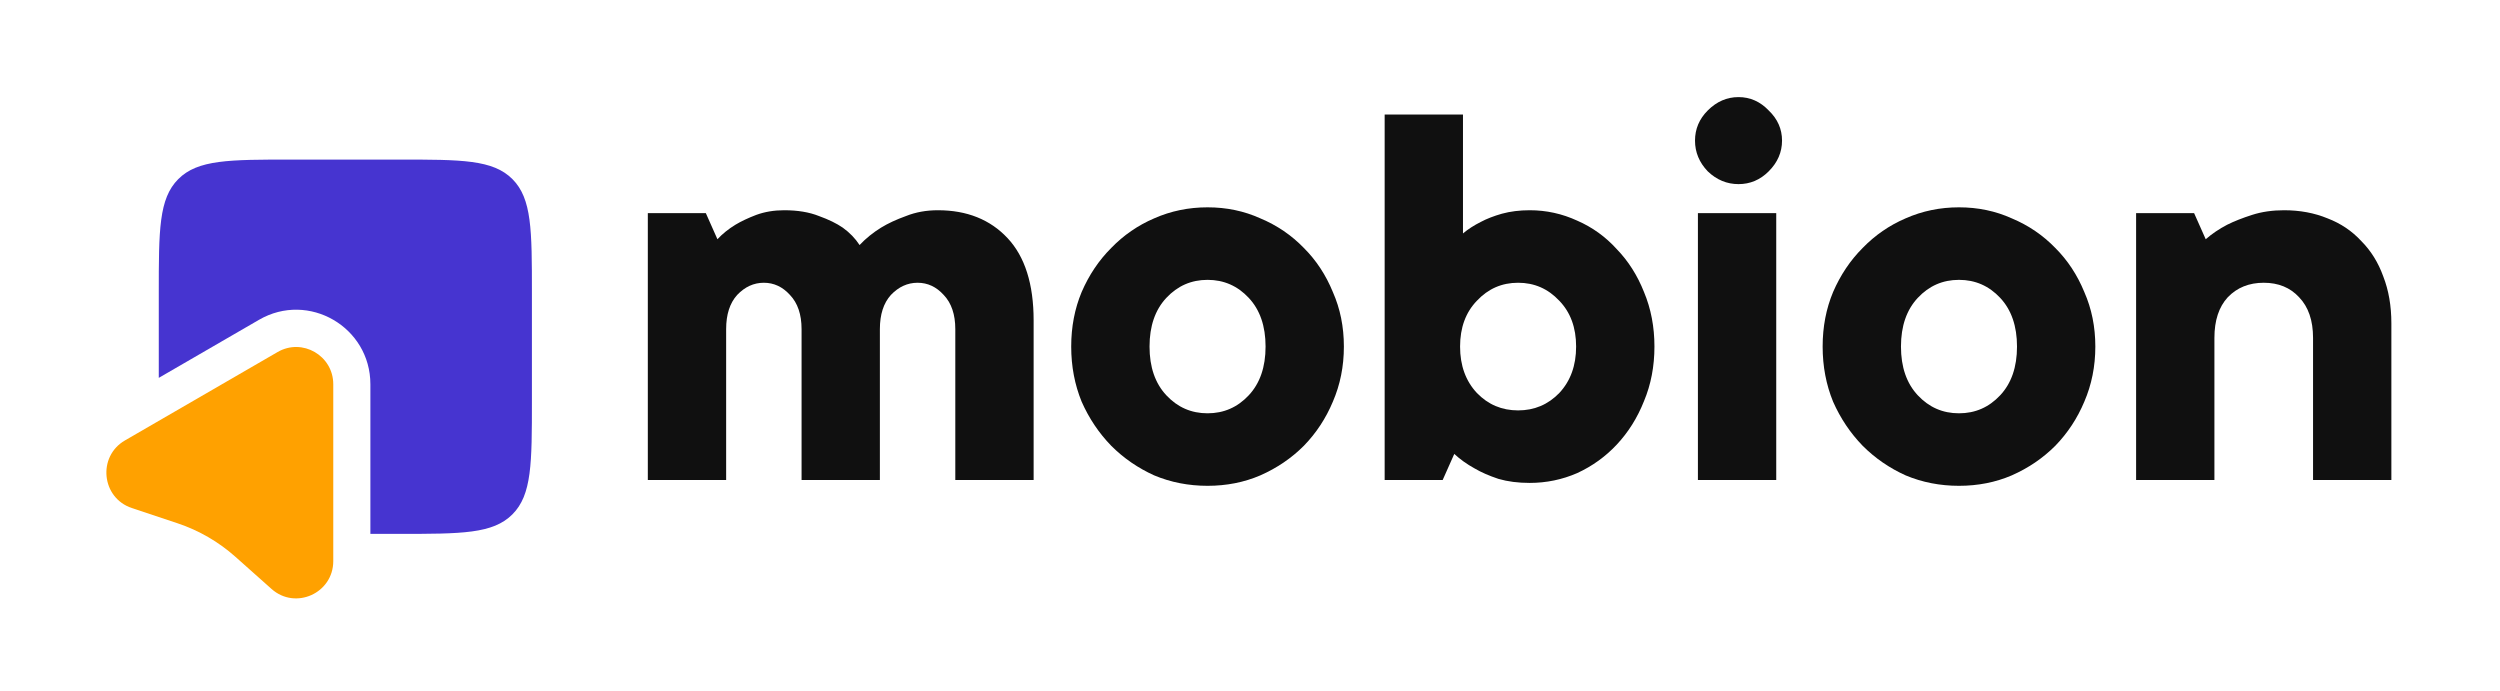
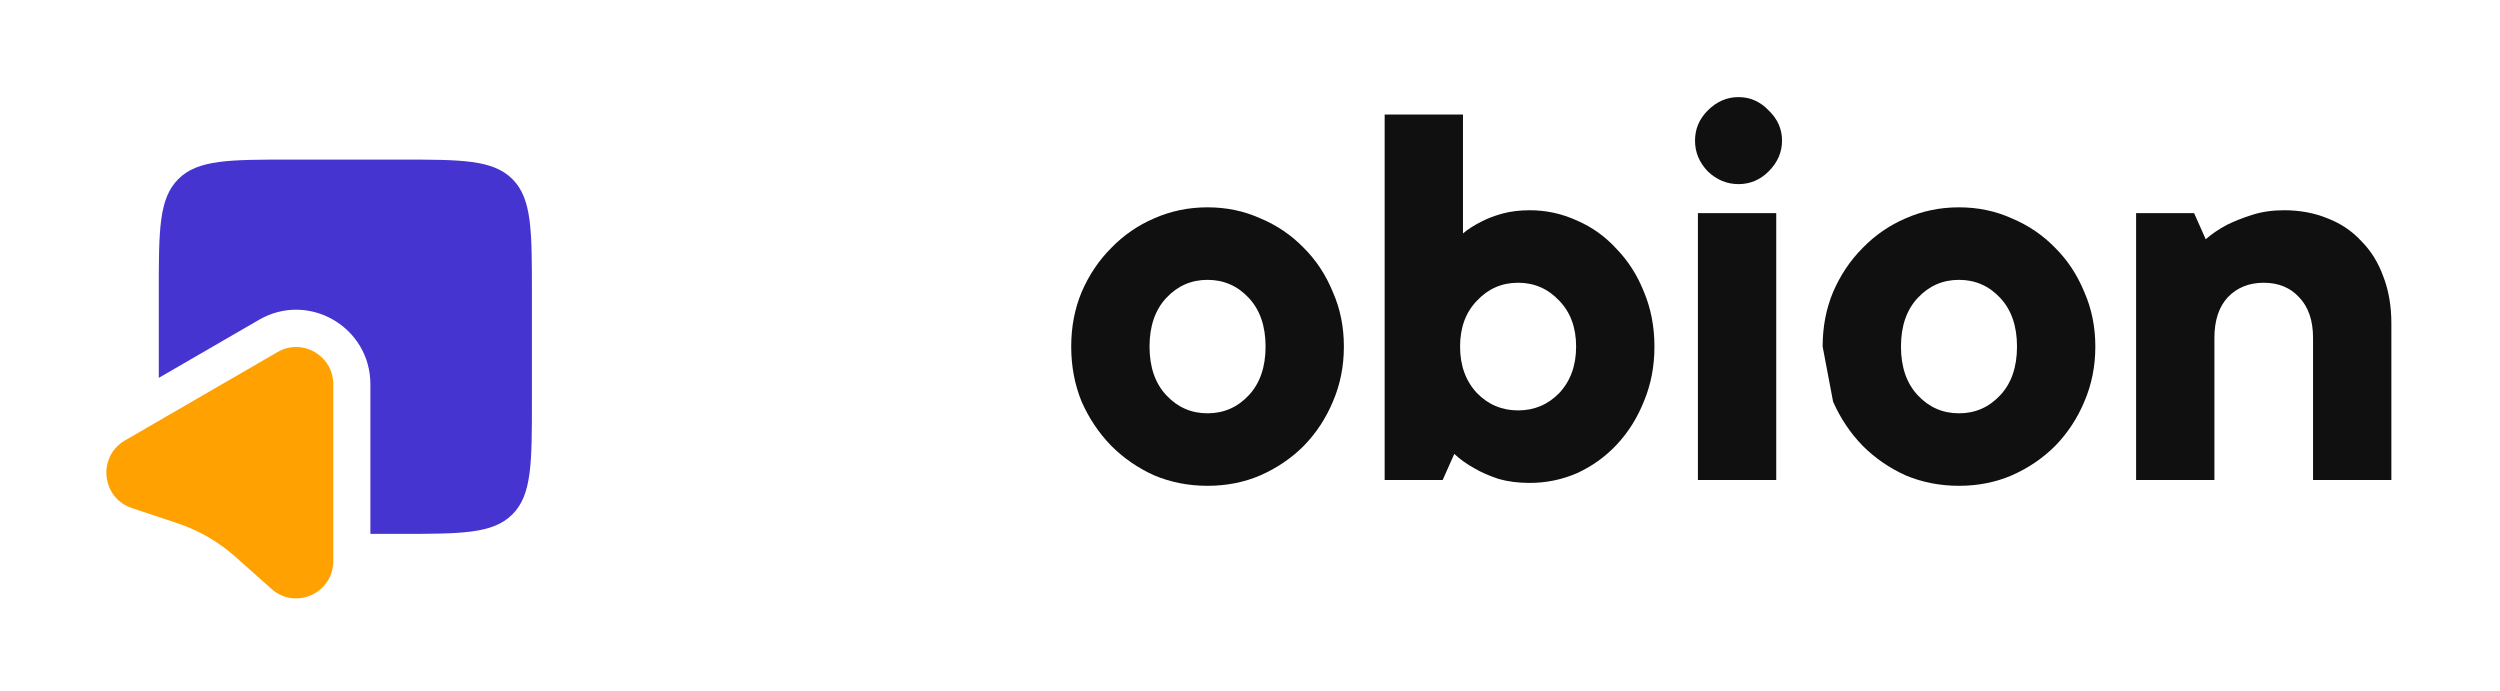
<svg xmlns="http://www.w3.org/2000/svg" width="188" height="52" viewBox="0 0 188 52" fill="none">
  <path d="M11.94 22.036C11.94 17.305 11.94 14.94 13.405 13.47C14.871 12 17.229 12 21.945 12H29.996C34.712 12 37.07 12 38.535 13.47C40 14.94 40 17.305 40 22.036V30.112C40 34.843 40 37.209 38.535 38.678C37.07 40.148 34.712 40.148 29.996 40.148H27.853V28.898C27.853 24.587 23.201 21.892 19.48 24.048L11.94 28.415V22.036Z" fill="#4634D0" />
  <path d="M20.875 26.473C22.736 25.395 25.062 26.742 25.062 28.897L25.062 42.195C25.062 44.61 22.218 45.892 20.418 44.288L17.701 41.869C16.438 40.744 14.96 39.888 13.358 39.353L9.911 38.203C7.626 37.441 7.311 34.329 9.396 33.121L20.875 26.473Z" fill="#FFA100" />
-   <path d="M58.969 15.81C59.987 15.81 60.859 15.955 61.586 16.246C62.313 16.508 62.91 16.799 63.375 17.119C63.899 17.497 64.32 17.933 64.64 18.427C65.106 17.933 65.644 17.497 66.255 17.119C66.778 16.799 67.404 16.508 68.131 16.246C68.858 15.955 69.658 15.81 70.53 15.81C72.712 15.81 74.457 16.508 75.766 17.904C77.075 19.3 77.729 21.365 77.729 24.099V36.097H71.839V24.754C71.839 23.648 71.548 22.79 70.967 22.18C70.414 21.569 69.76 21.263 69.003 21.263C68.247 21.263 67.578 21.569 66.996 22.18C66.444 22.79 66.167 23.648 66.167 24.754V36.097H60.278V24.754C60.278 23.648 59.987 22.79 59.405 22.18C58.852 21.569 58.198 21.263 57.442 21.263C56.685 21.263 56.016 21.569 55.435 22.18C54.882 22.79 54.606 23.648 54.606 24.754V36.097H48.716V16.028H53.079L53.951 17.991C54.329 17.584 54.78 17.22 55.304 16.9C55.74 16.639 56.264 16.391 56.874 16.159C57.514 15.926 58.212 15.81 58.969 15.81Z" fill="#101010" />
  <path d="M80.555 26.062C80.555 24.579 80.817 23.212 81.34 21.961C81.893 20.682 82.634 19.576 83.565 18.646C84.496 17.686 85.572 16.944 86.794 16.421C88.044 15.868 89.382 15.591 90.808 15.591C92.233 15.591 93.556 15.868 94.778 16.421C96.029 16.944 97.119 17.686 98.05 18.646C98.981 19.576 99.708 20.682 100.231 21.961C100.784 23.212 101.06 24.579 101.06 26.062C101.06 27.546 100.784 28.927 100.231 30.207C99.708 31.458 98.981 32.563 98.05 33.523C97.119 34.454 96.029 35.196 94.778 35.748C93.556 36.272 92.233 36.533 90.808 36.533C89.382 36.533 88.044 36.272 86.794 35.748C85.572 35.196 84.496 34.454 83.565 33.523C82.634 32.563 81.893 31.458 81.34 30.207C80.817 28.927 80.555 27.546 80.555 26.062ZM95.171 26.062C95.171 24.521 94.749 23.299 93.905 22.398C93.062 21.496 92.029 21.045 90.808 21.045C89.586 21.045 88.553 21.496 87.71 22.398C86.867 23.299 86.445 24.521 86.445 26.062C86.445 27.604 86.867 28.826 87.71 29.727C88.553 30.629 89.586 31.08 90.808 31.08C92.029 31.08 93.062 30.629 93.905 29.727C94.749 28.826 95.171 27.604 95.171 26.062Z" fill="#101010" />
  <path d="M115.034 36.315C114.161 36.315 113.376 36.214 112.678 36.01C111.98 35.777 111.383 35.516 110.889 35.225C110.307 34.905 109.798 34.541 109.362 34.134L108.489 36.097H104.126V8.611H110.016V17.555C110.394 17.235 110.845 16.944 111.369 16.682C111.805 16.45 112.329 16.246 112.939 16.072C113.579 15.897 114.277 15.81 115.034 15.81C116.284 15.81 117.477 16.072 118.611 16.595C119.746 17.09 120.735 17.802 121.578 18.733C122.451 19.634 123.134 20.711 123.629 21.961C124.152 23.212 124.414 24.579 124.414 26.062C124.414 27.546 124.152 28.913 123.629 30.164C123.134 31.414 122.451 32.505 121.578 33.436C120.735 34.337 119.746 35.05 118.611 35.574C117.477 36.068 116.284 36.315 115.034 36.315ZM118.524 26.062C118.524 24.637 118.102 23.488 117.259 22.616C116.415 21.714 115.383 21.263 114.161 21.263C112.939 21.263 111.907 21.714 111.063 22.616C110.22 23.488 109.798 24.637 109.798 26.062C109.798 27.488 110.22 28.651 111.063 29.553C111.907 30.425 112.939 30.862 114.161 30.862C115.383 30.862 116.415 30.425 117.259 29.553C118.102 28.651 118.524 27.488 118.524 26.062Z" fill="#101010" />
  <path d="M133.573 36.097H127.683V16.028H133.573V36.097ZM127.465 10.574C127.465 9.702 127.784 8.945 128.424 8.306C129.093 7.637 129.864 7.302 130.737 7.302C131.609 7.302 132.366 7.637 133.005 8.306C133.674 8.945 134.009 9.702 134.009 10.574C134.009 11.447 133.674 12.218 133.005 12.886C132.366 13.526 131.609 13.846 130.737 13.846C129.864 13.846 129.093 13.526 128.424 12.886C127.784 12.218 127.465 11.447 127.465 10.574Z" fill="#101010" />
-   <path d="M137.063 26.062C137.063 24.579 137.325 23.212 137.848 21.961C138.401 20.682 139.143 19.576 140.073 18.646C141.004 17.686 142.08 16.944 143.302 16.421C144.553 15.868 145.891 15.591 147.316 15.591C148.741 15.591 150.064 15.868 151.286 16.421C152.537 16.944 153.627 17.686 154.558 18.646C155.489 19.576 156.216 20.682 156.74 21.961C157.292 23.212 157.569 24.579 157.569 26.062C157.569 27.546 157.292 28.927 156.74 30.207C156.216 31.458 155.489 32.563 154.558 33.523C153.627 34.454 152.537 35.196 151.286 35.748C150.064 36.272 148.741 36.533 147.316 36.533C145.891 36.533 144.553 36.272 143.302 35.748C142.08 35.196 141.004 34.454 140.073 33.523C139.143 32.563 138.401 31.458 137.848 30.207C137.325 28.927 137.063 27.546 137.063 26.062ZM151.679 26.062C151.679 24.521 151.257 23.299 150.413 22.398C149.57 21.496 148.537 21.045 147.316 21.045C146.094 21.045 145.062 21.496 144.218 22.398C143.375 23.299 142.953 24.521 142.953 26.062C142.953 27.604 143.375 28.826 144.218 29.727C145.062 30.629 146.094 31.08 147.316 31.08C148.537 31.08 149.57 30.629 150.413 29.727C151.257 28.826 151.679 27.604 151.679 26.062Z" fill="#101010" />
+   <path d="M137.063 26.062C137.063 24.579 137.325 23.212 137.848 21.961C138.401 20.682 139.143 19.576 140.073 18.646C141.004 17.686 142.08 16.944 143.302 16.421C144.553 15.868 145.891 15.591 147.316 15.591C148.741 15.591 150.064 15.868 151.286 16.421C152.537 16.944 153.627 17.686 154.558 18.646C155.489 19.576 156.216 20.682 156.74 21.961C157.292 23.212 157.569 24.579 157.569 26.062C157.569 27.546 157.292 28.927 156.74 30.207C156.216 31.458 155.489 32.563 154.558 33.523C153.627 34.454 152.537 35.196 151.286 35.748C150.064 36.272 148.741 36.533 147.316 36.533C145.891 36.533 144.553 36.272 143.302 35.748C142.08 35.196 141.004 34.454 140.073 33.523C139.143 32.563 138.401 31.458 137.848 30.207ZM151.679 26.062C151.679 24.521 151.257 23.299 150.413 22.398C149.57 21.496 148.537 21.045 147.316 21.045C146.094 21.045 145.062 21.496 144.218 22.398C143.375 23.299 142.953 24.521 142.953 26.062C142.953 27.604 143.375 28.826 144.218 29.727C145.062 30.629 146.094 31.08 147.316 31.08C148.537 31.08 149.57 30.629 150.413 29.727C151.257 28.826 151.679 27.604 151.679 26.062Z" fill="#101010" />
  <path d="M171.76 15.81C172.952 15.81 174.043 16.013 175.032 16.421C176.021 16.799 176.865 17.366 177.563 18.122C178.29 18.849 178.842 19.736 179.22 20.783C179.628 21.831 179.831 23.009 179.831 24.317V36.097H173.941V25.408C173.941 24.099 173.592 23.081 172.894 22.354C172.225 21.627 171.338 21.263 170.233 21.263C169.128 21.263 168.226 21.627 167.528 22.354C166.859 23.081 166.524 24.099 166.524 25.408V36.097H160.635V16.028H164.997L165.87 17.991C166.335 17.584 166.873 17.22 167.484 16.9C168.008 16.639 168.633 16.391 169.36 16.159C170.087 15.926 170.887 15.81 171.76 15.81Z" fill="#101010" />
</svg>